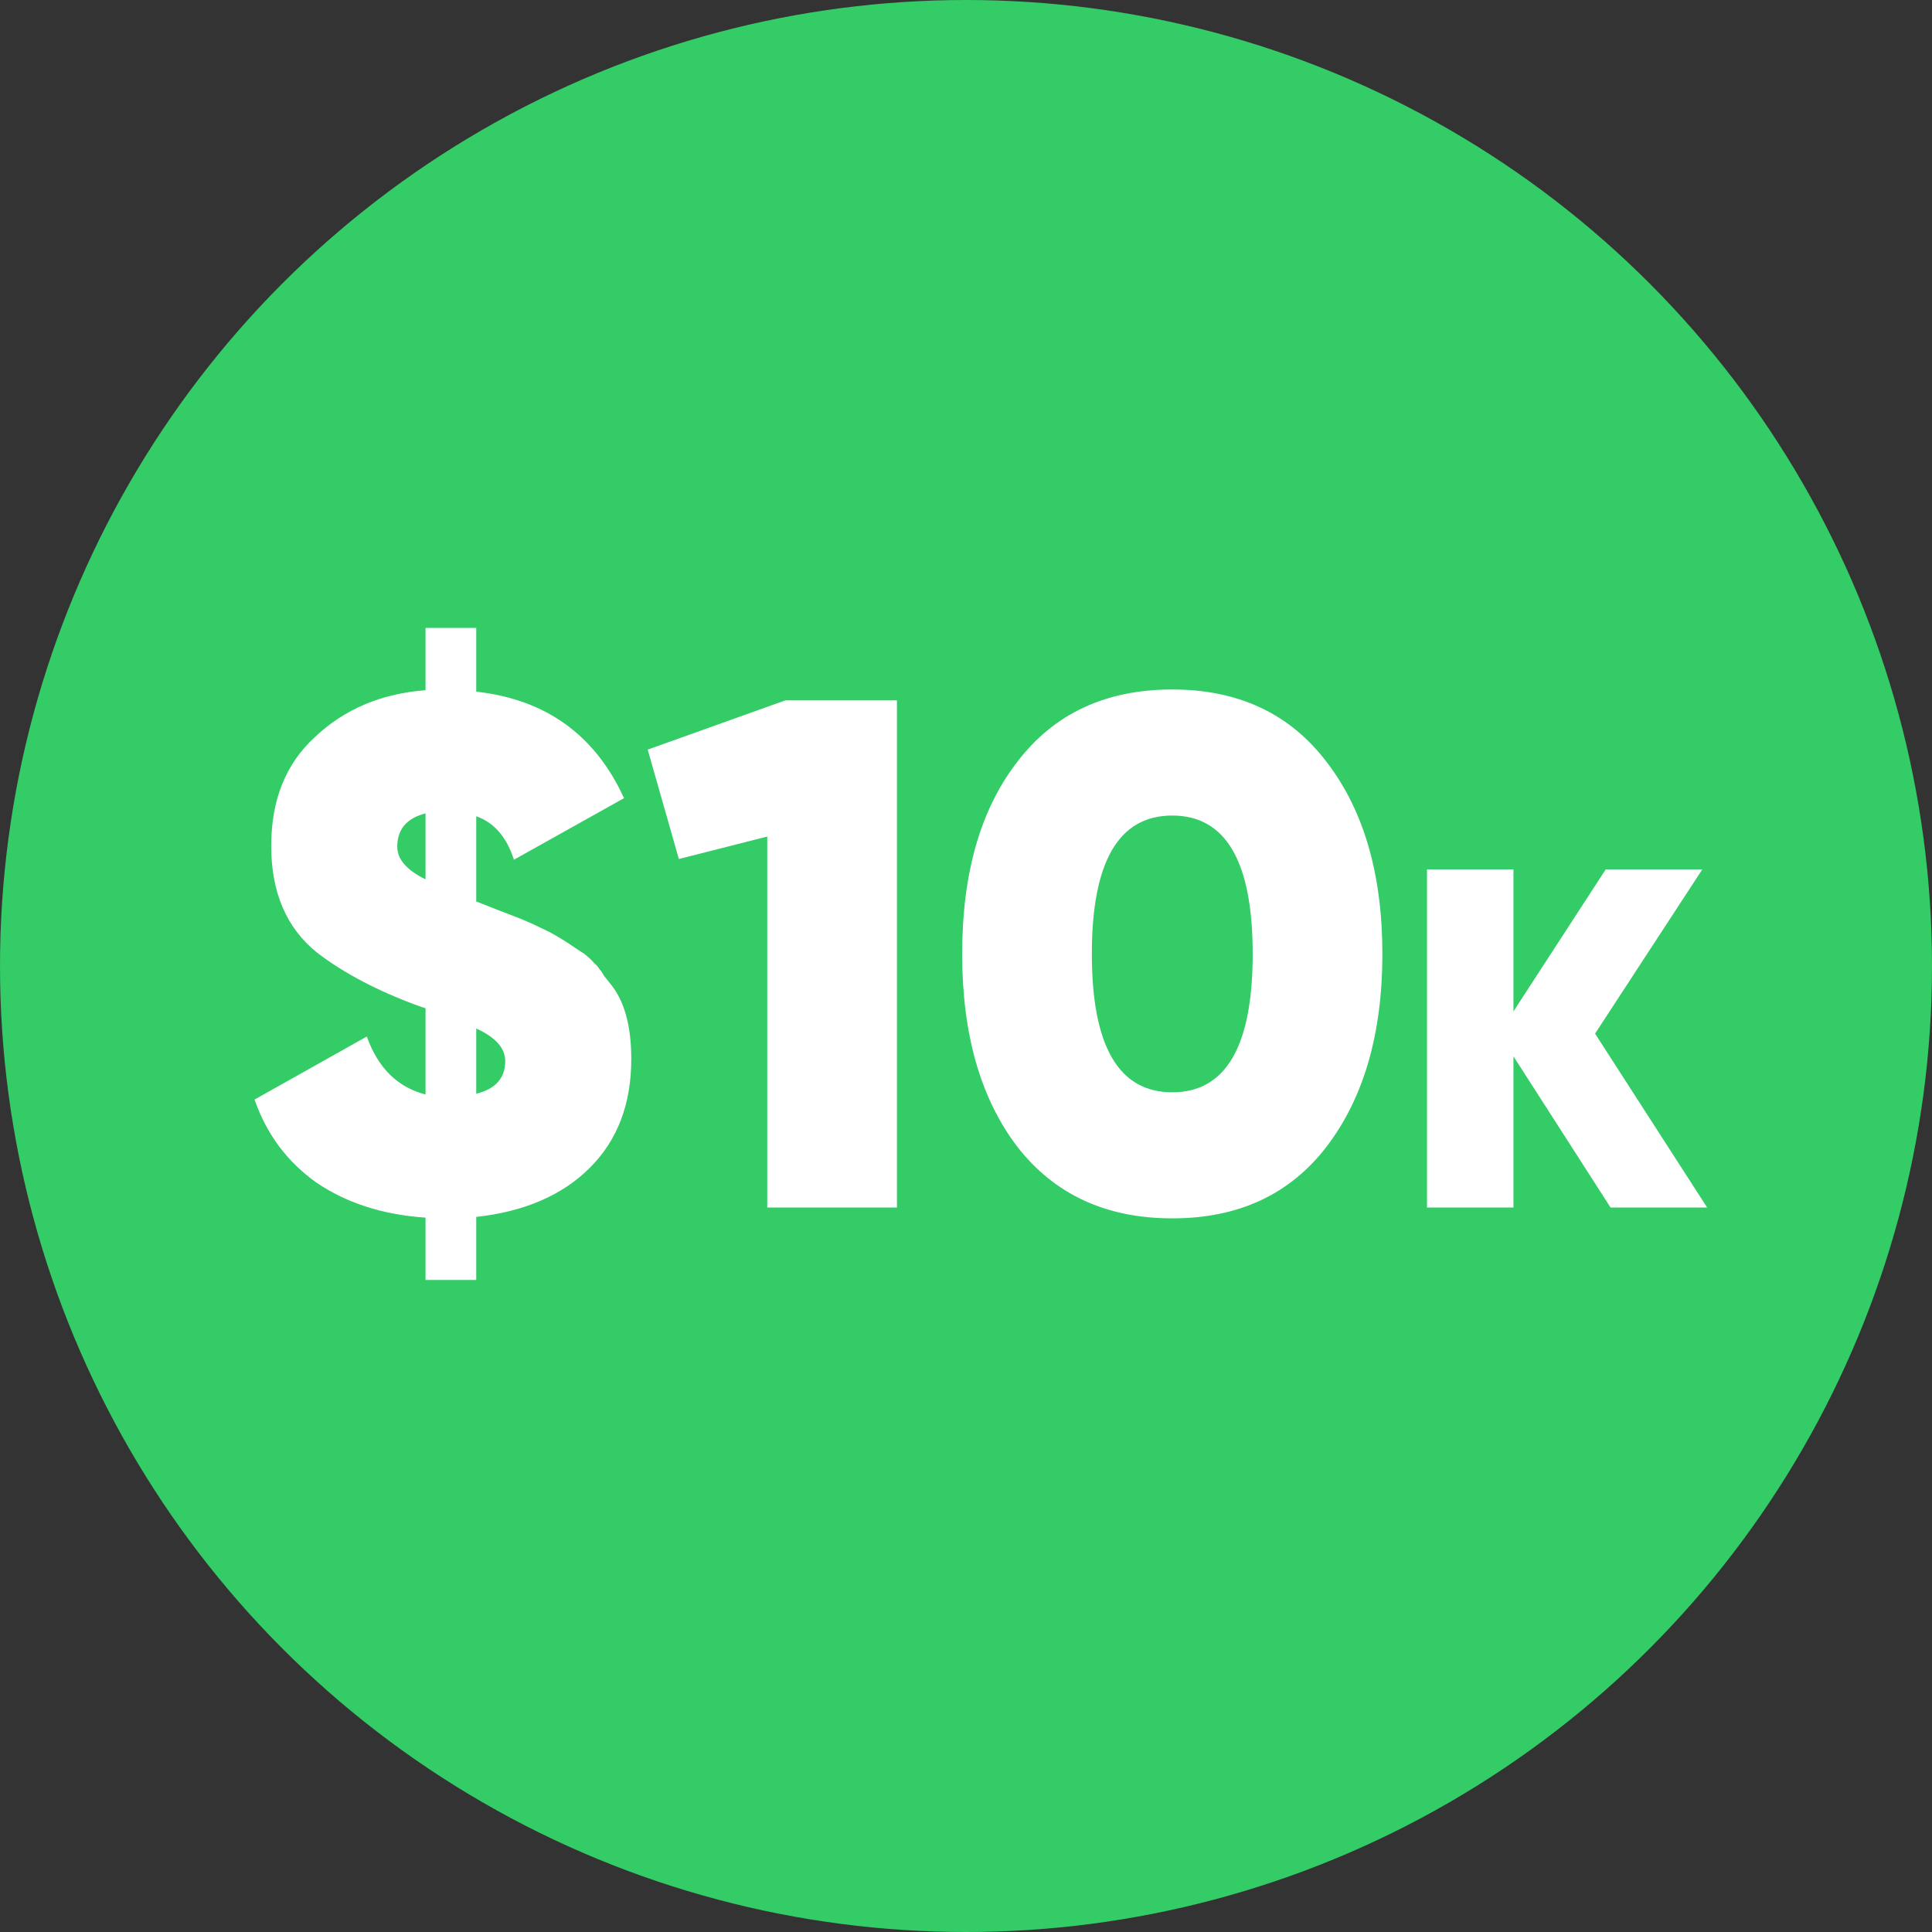
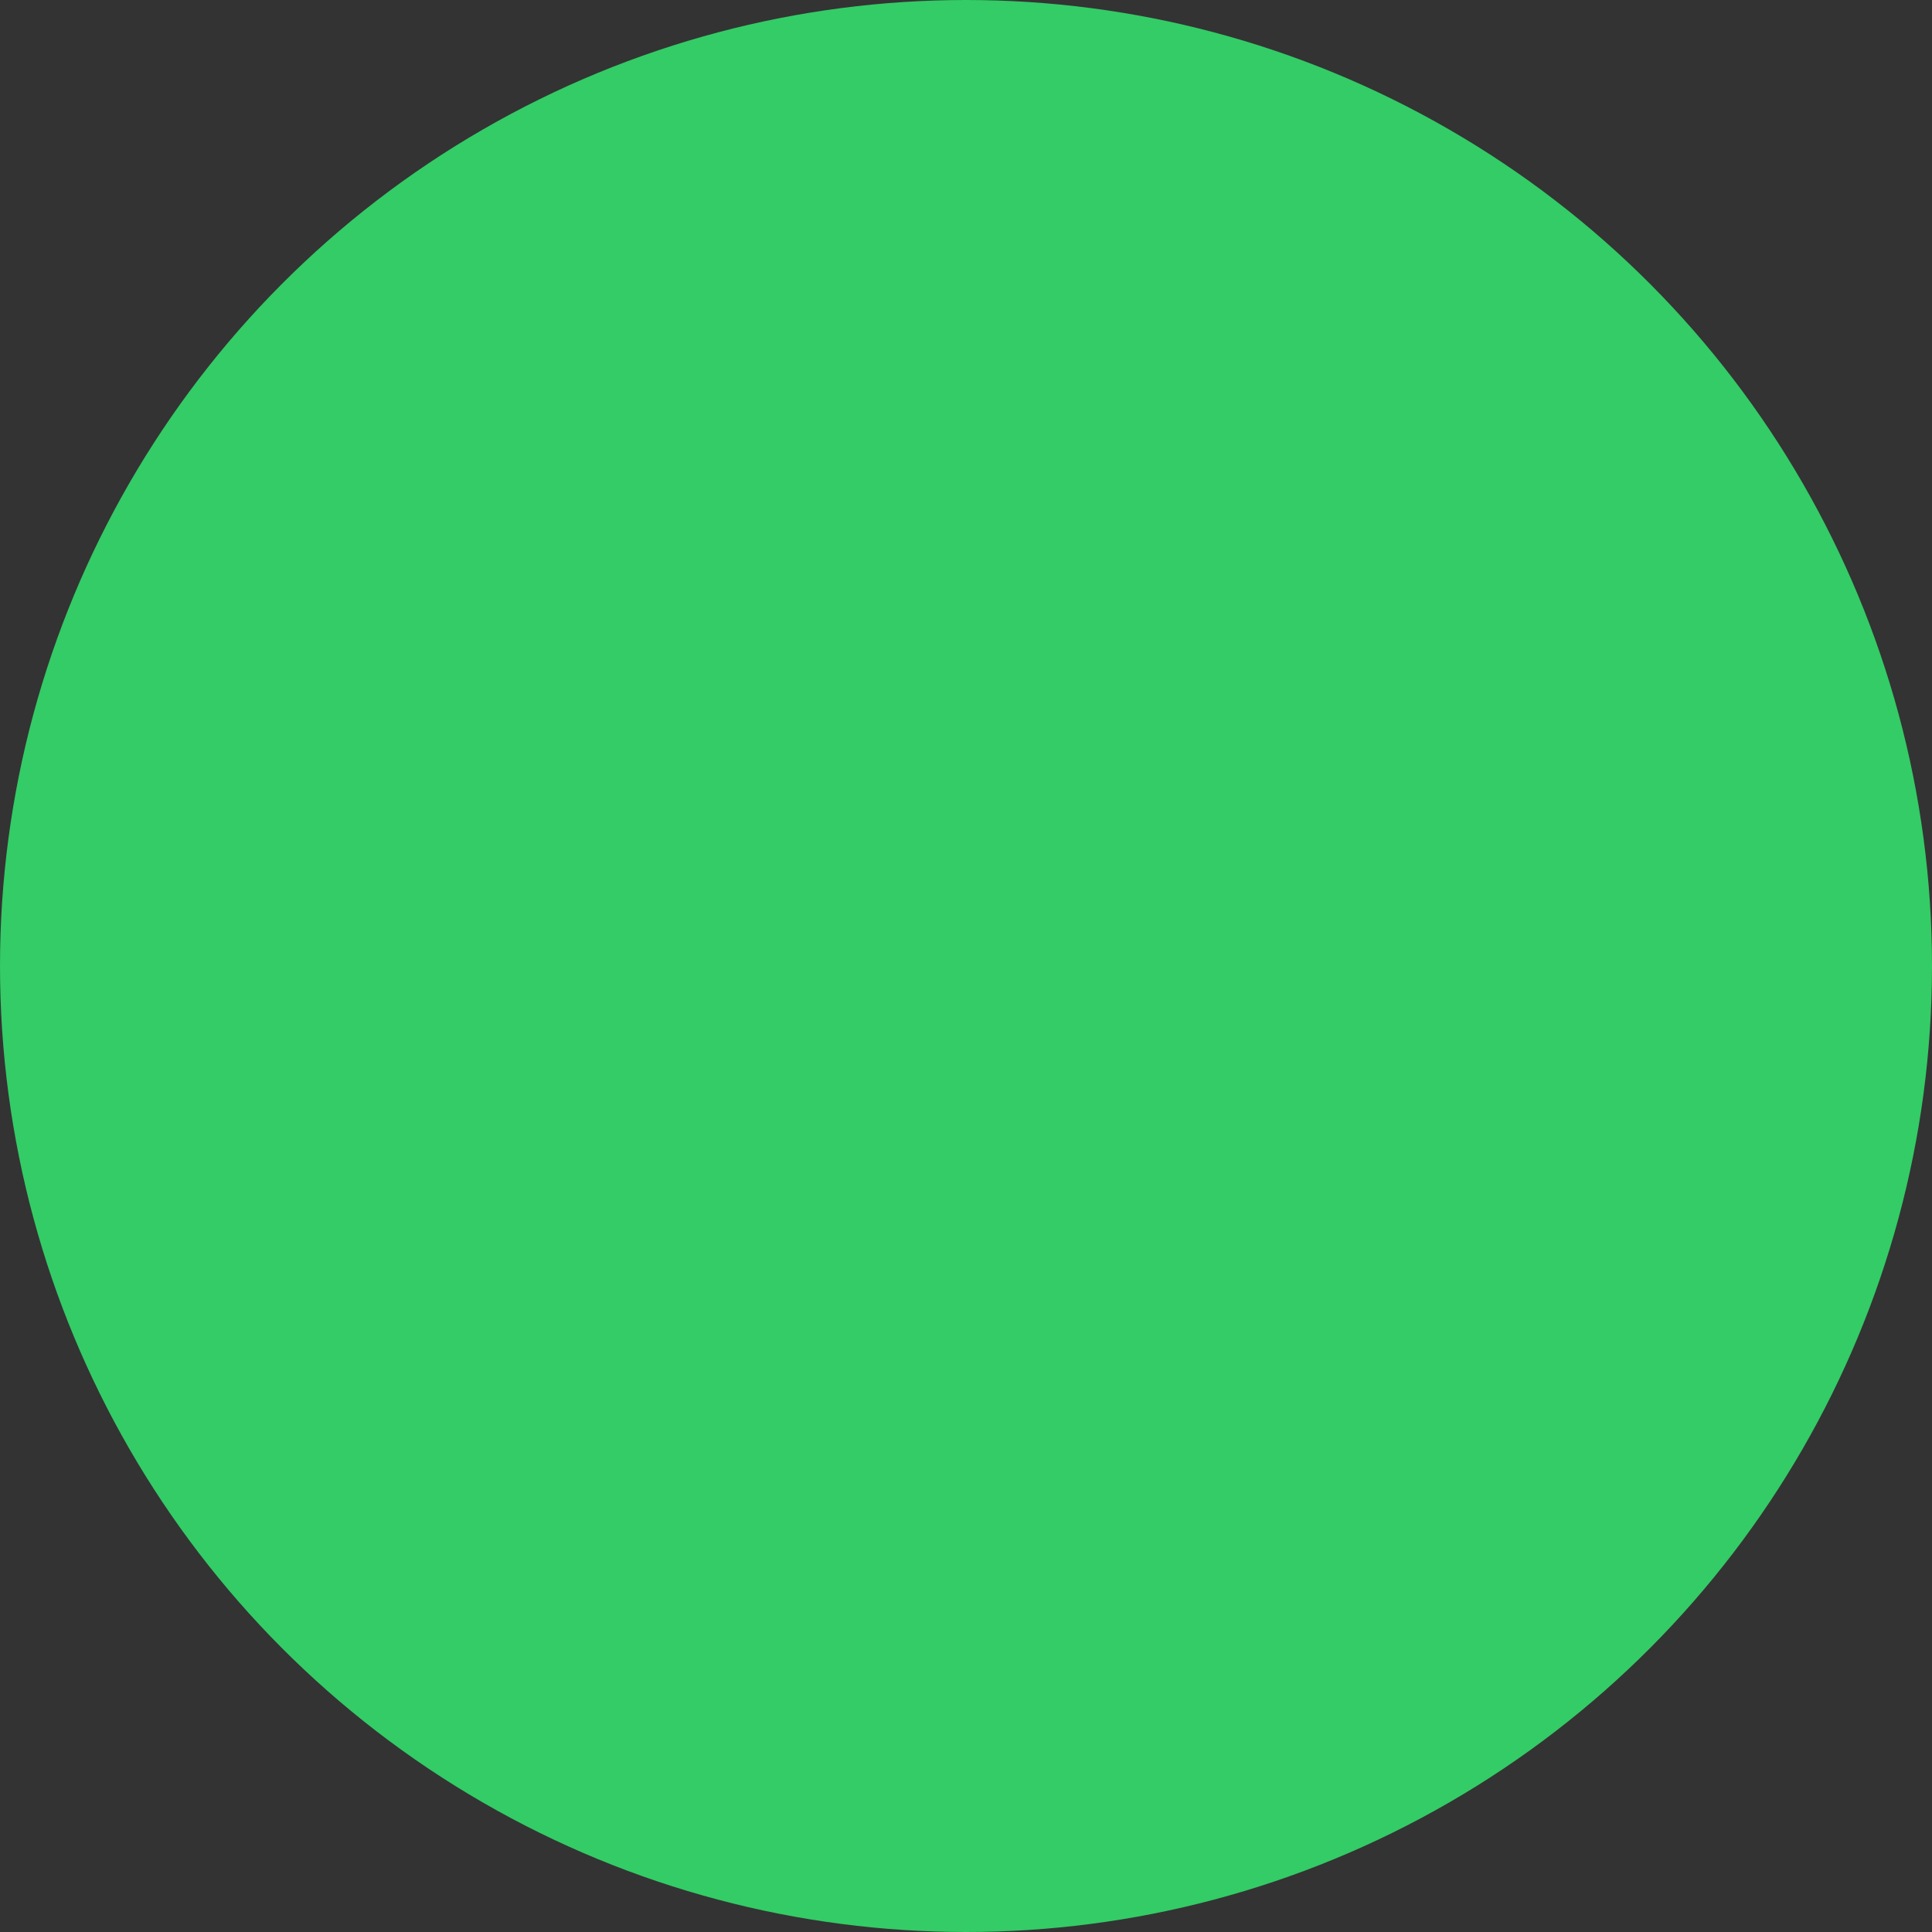
<svg xmlns="http://www.w3.org/2000/svg" width="64" height="64" viewBox="0 0 64 64" fill="none">
  <rect x="0" y="0" width="64" height="64" fill="#333333" stroke="none" />
  <circle cx="32" cy="32" r="32" fill="#33CC66" />
-   <path d="M20.912 35.08C20.912 36.568 20.456 37.768 19.544 38.68C18.632 39.592 17.376 40.136 15.776 40.312V42.4H14.096V40.336C12.688 40.24 11.488 39.856 10.496 39.184C9.52 38.496 8.832 37.576 8.432 36.424L12.152 34.336C12.52 35.376 13.168 36.016 14.096 36.256V33.4L13.88 33.328C12.52 32.832 11.392 32.24 10.496 31.552C9.488 30.736 8.984 29.56 8.984 28.024C8.984 26.504 9.464 25.304 10.424 24.424C11.4 23.496 12.624 22.976 14.096 22.864V20.8H15.776V22.912C18.08 23.168 19.712 24.344 20.672 26.44L17.024 28.48C16.784 27.728 16.368 27.248 15.776 27.04V29.872H15.8L16.472 30.136L17.216 30.424C17.456 30.52 17.688 30.624 17.912 30.736C18.248 30.88 18.68 31.136 19.208 31.504C19.32 31.568 19.408 31.632 19.472 31.696C19.552 31.76 19.624 31.832 19.688 31.912C19.768 31.976 19.824 32.04 19.856 32.104C19.904 32.152 19.96 32.232 20.024 32.344C20.104 32.44 20.168 32.52 20.216 32.584C20.68 33.144 20.912 33.976 20.912 35.08ZM13.16 28.048C13.16 28.464 13.472 28.824 14.096 29.128V26.944C13.472 27.104 13.16 27.472 13.16 28.048ZM15.776 34.072V36.232C16.416 36.072 16.736 35.712 16.736 35.152C16.736 34.72 16.416 34.36 15.776 34.072ZM21.456 24.832L26.016 23.2H29.712V40H25.416V27.712L22.488 28.456L21.456 24.832ZM43.945 37.984C42.729 39.568 41.025 40.36 38.833 40.36C36.641 40.36 34.929 39.568 33.697 37.984C32.481 36.384 31.873 34.256 31.873 31.6C31.873 28.928 32.481 26.808 33.697 25.24C34.913 23.64 36.625 22.84 38.833 22.84C41.025 22.84 42.729 23.64 43.945 25.24C45.177 26.84 45.793 28.96 45.793 31.6C45.793 34.24 45.177 36.368 43.945 37.984ZM38.833 27.016C37.057 27.016 36.169 28.544 36.169 31.6C36.169 34.656 37.057 36.184 38.833 36.184C40.609 36.184 41.497 34.656 41.497 31.6C41.497 28.544 40.609 27.016 38.833 27.016ZM52.839 34.24L56.551 40H53.351L50.135 34.992V40H47.271V28.8H50.135V33.504L53.191 28.8H56.391L52.839 34.24Z" fill="#fff" />
</svg>